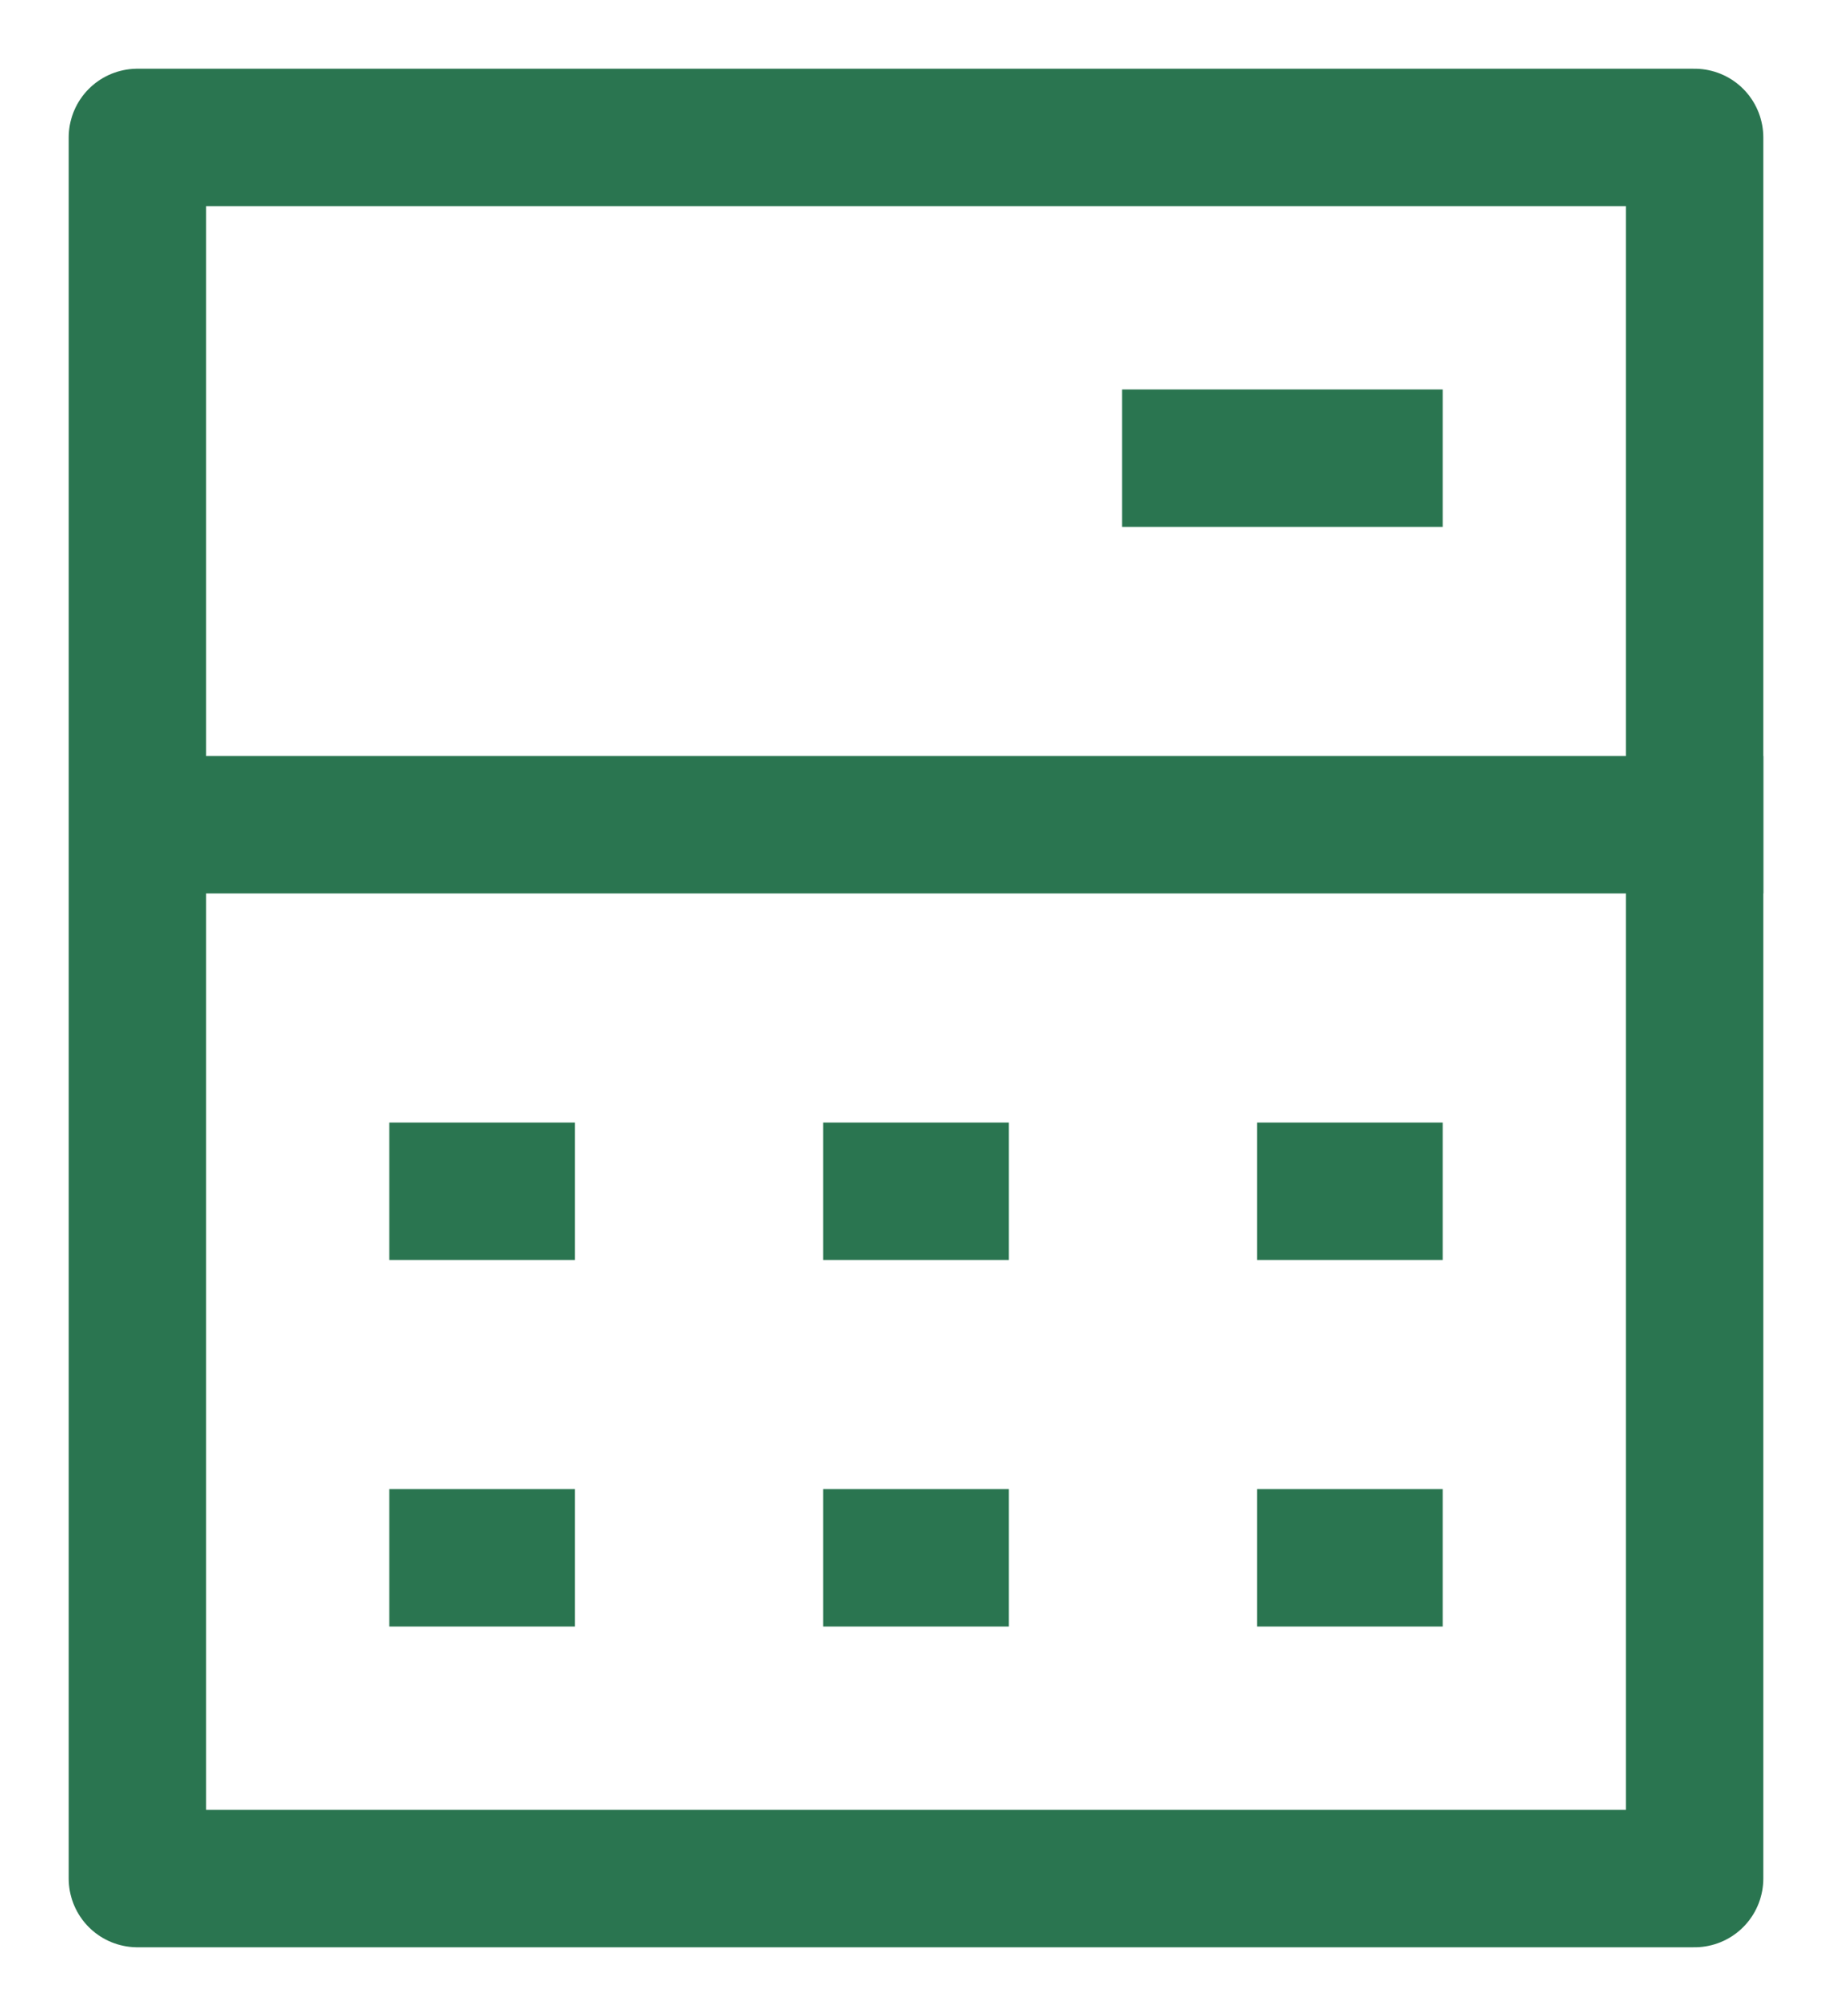
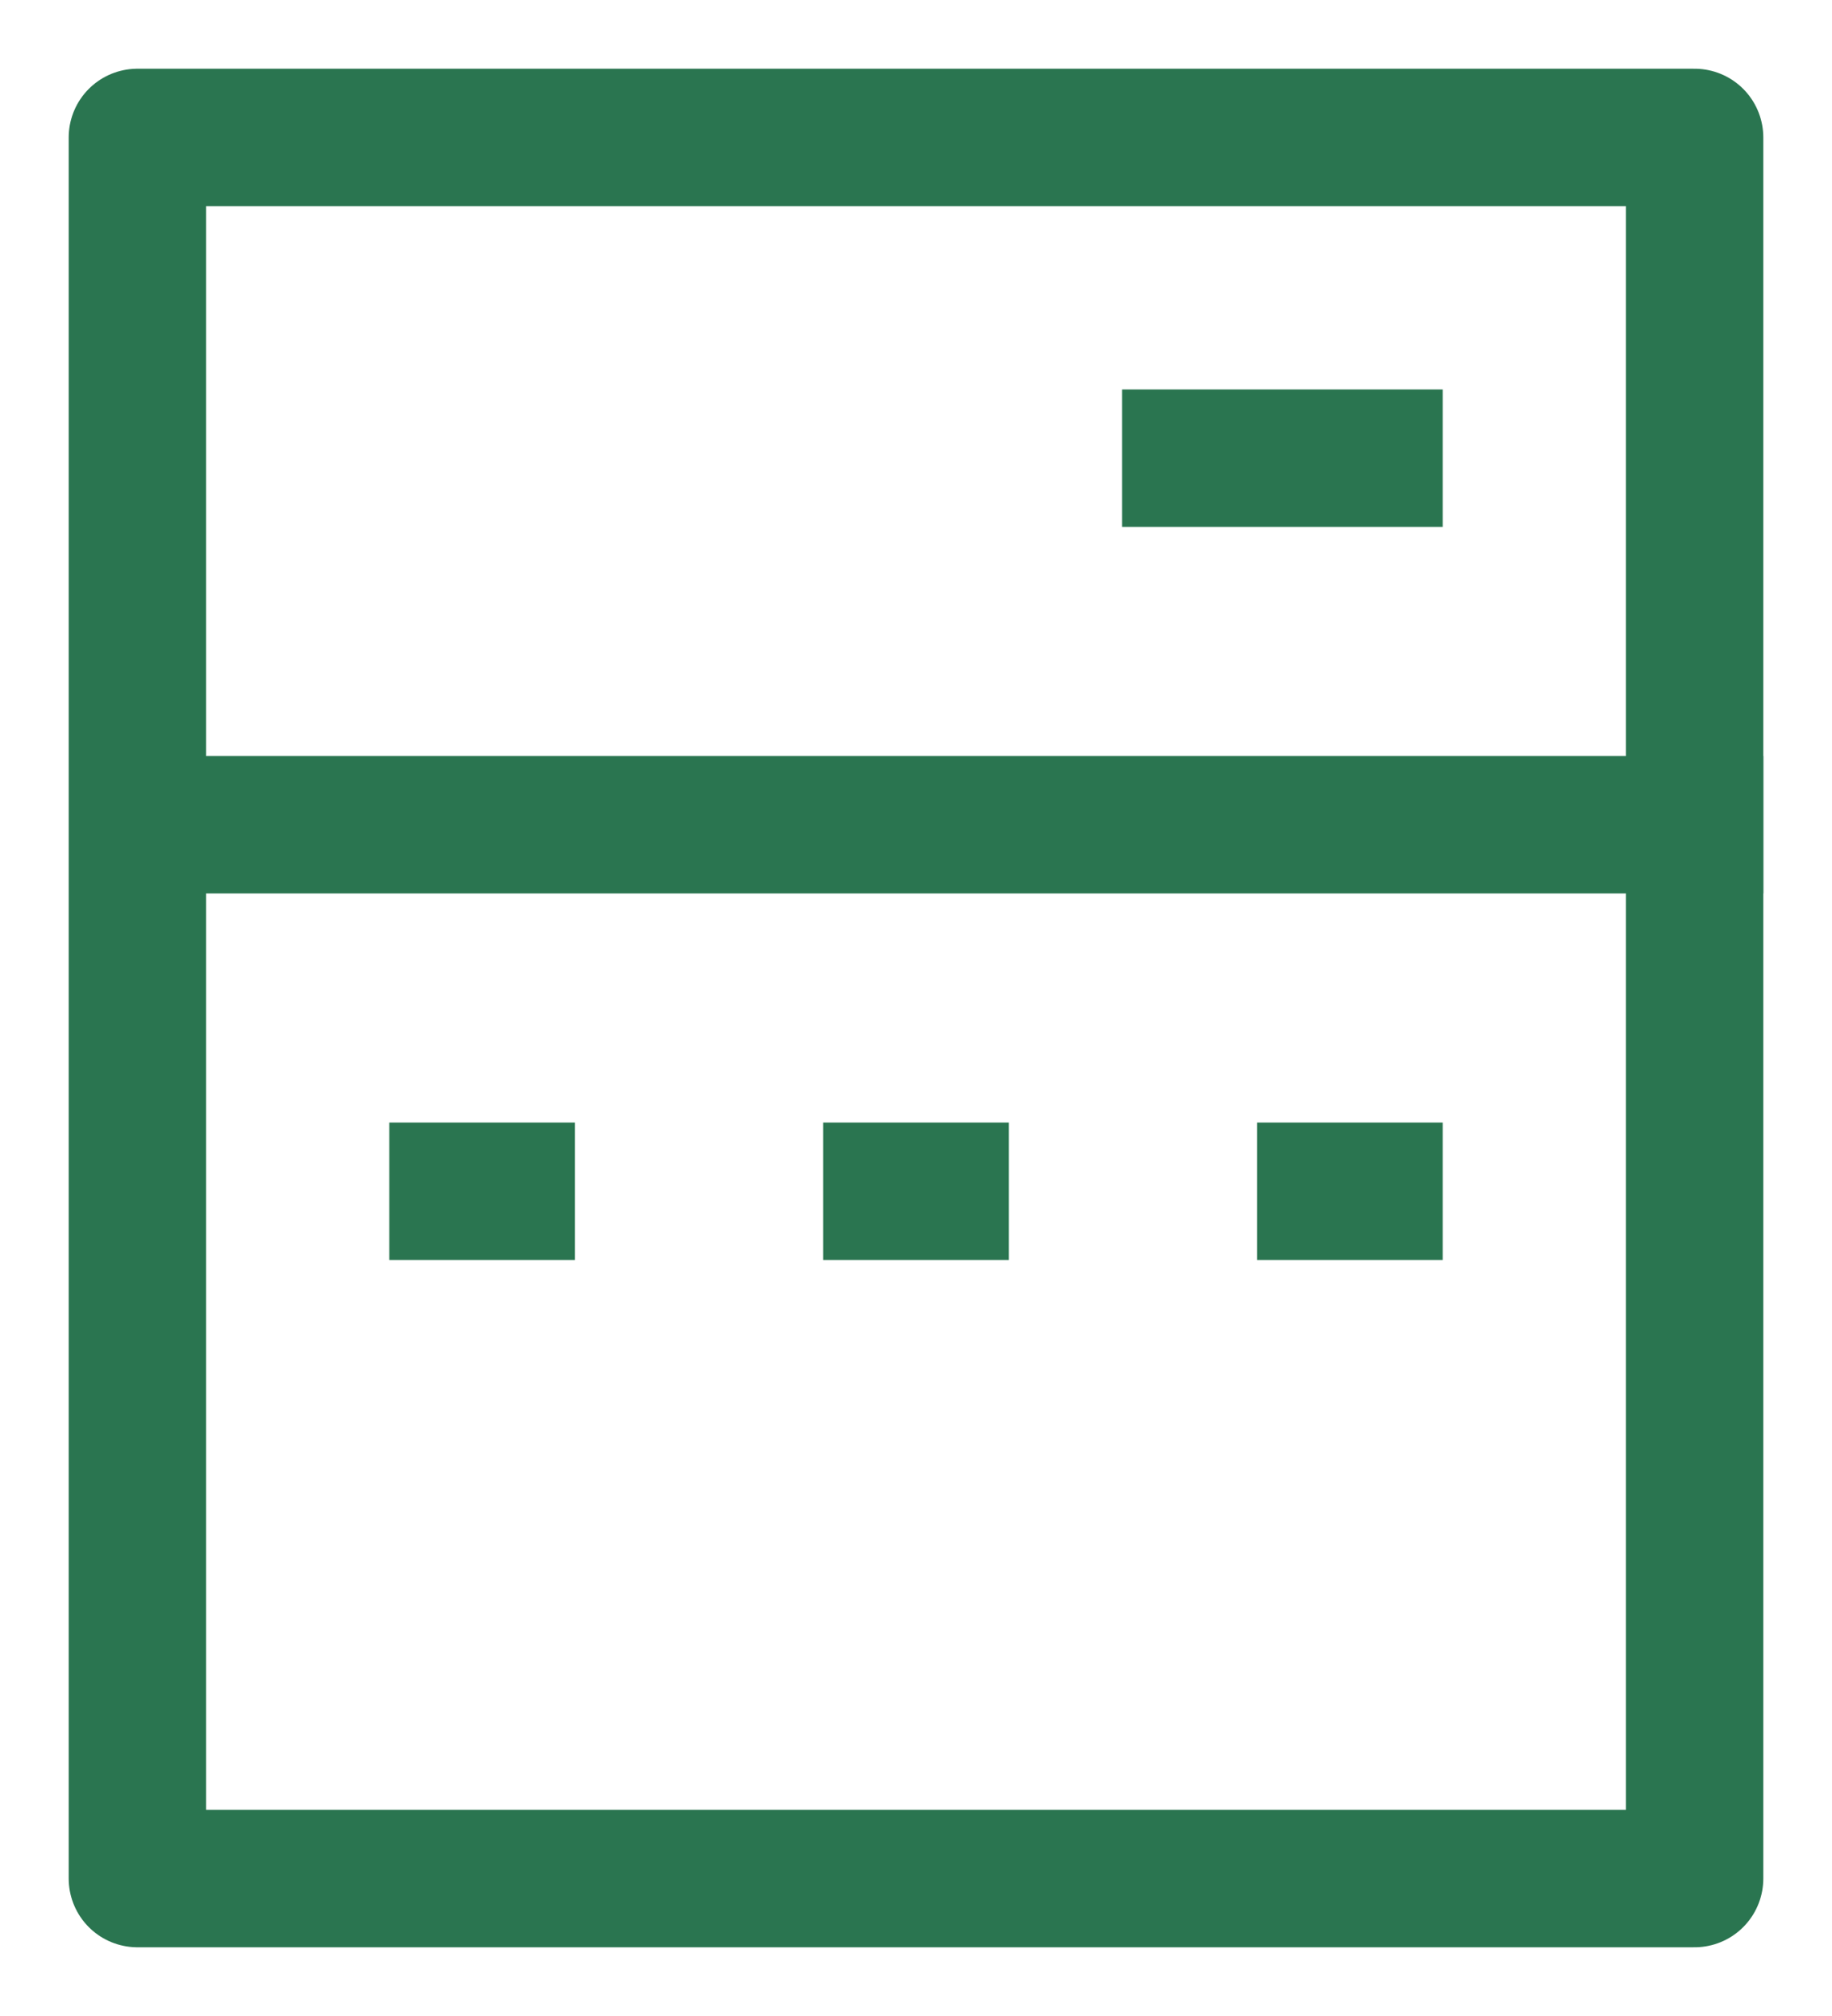
<svg xmlns="http://www.w3.org/2000/svg" width="20" height="22" viewBox="0 0 20 22" fill="none">
  <path d="M2 9H18.5" stroke="#2A7550" stroke-width="1.5" stroke-linecap="square" stroke-linejoin="round" />
  <path d="M13 5H15" stroke="#2A7550" stroke-width="1.5" stroke-linecap="square" stroke-linejoin="round" />
  <path d="M18.5 20.5V1.5H1.5V20.5H18.5Z" stroke="#2A7550" stroke-width="1.5" stroke-linecap="square" stroke-linejoin="round" />
  <path d="M5 13H5.526M9.737 13H10.263M14.474 13H15" stroke="#2A7550" stroke-width="1.5" stroke-linecap="square" stroke-linejoin="round" />
-   <path d="M5 17H5.526M9.737 17H10.263M14.474 17H15" stroke="#2A7550" stroke-width="1.5" stroke-linecap="square" stroke-linejoin="round" />
</svg>